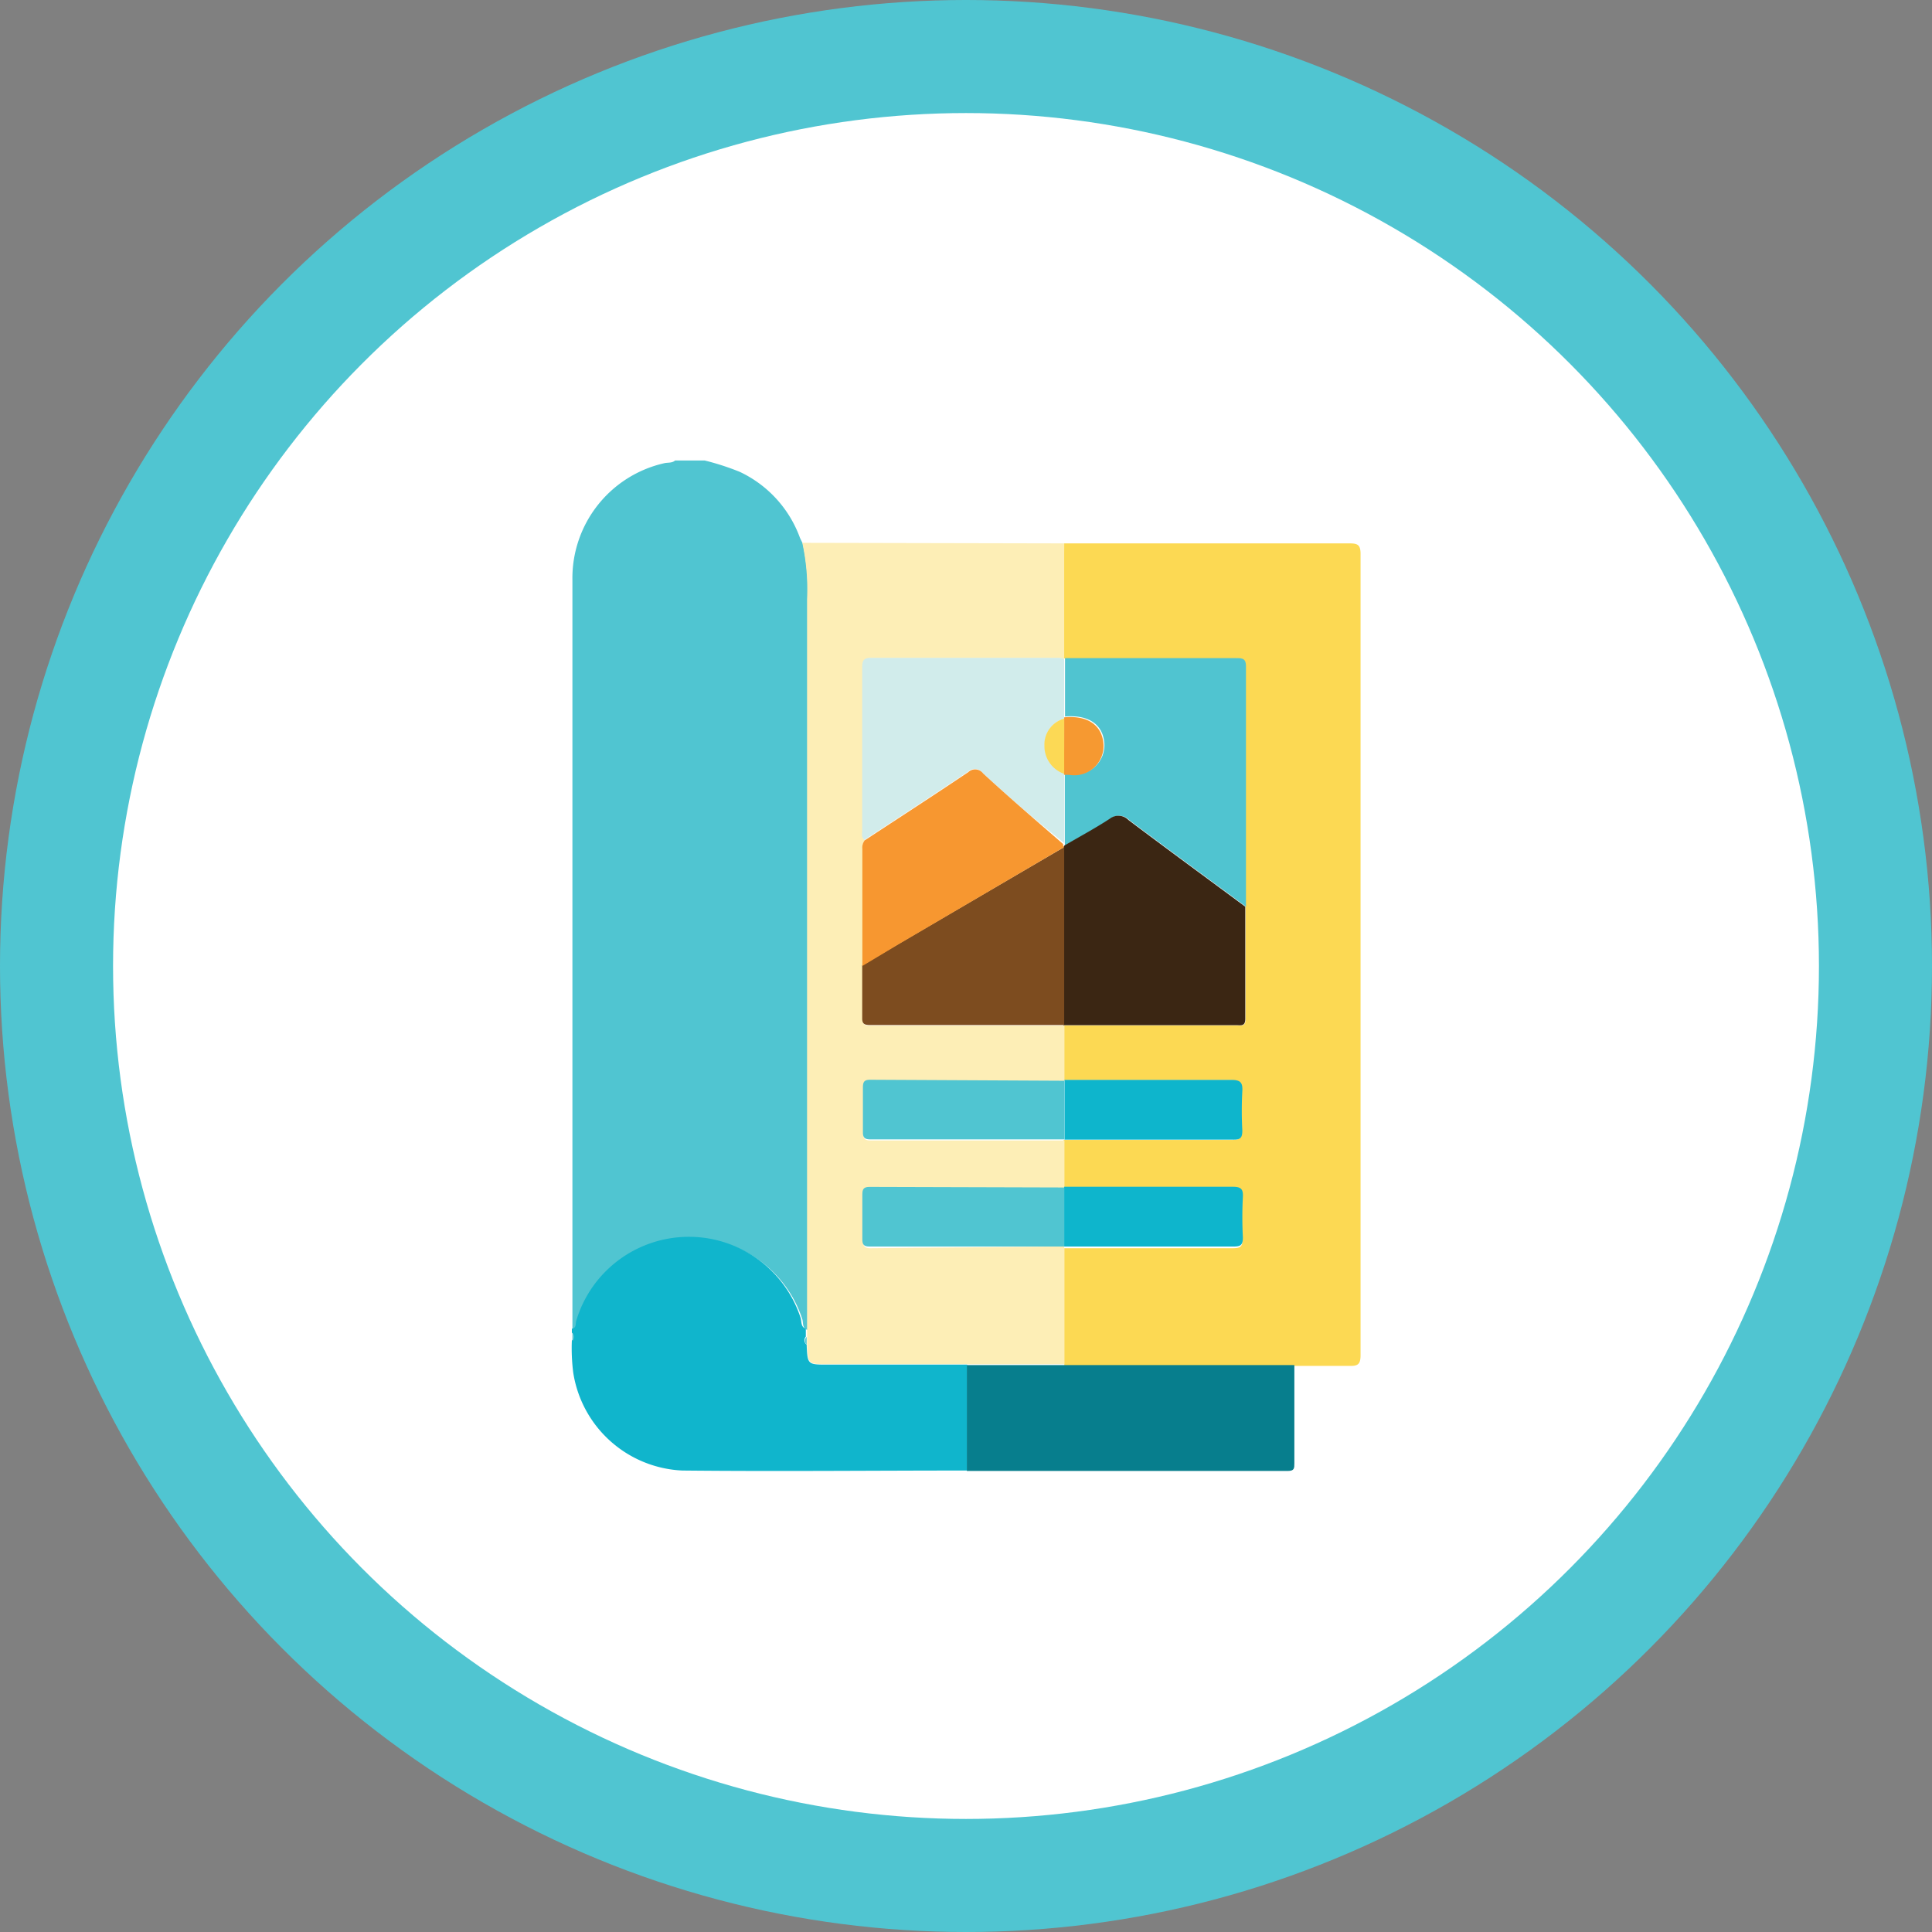
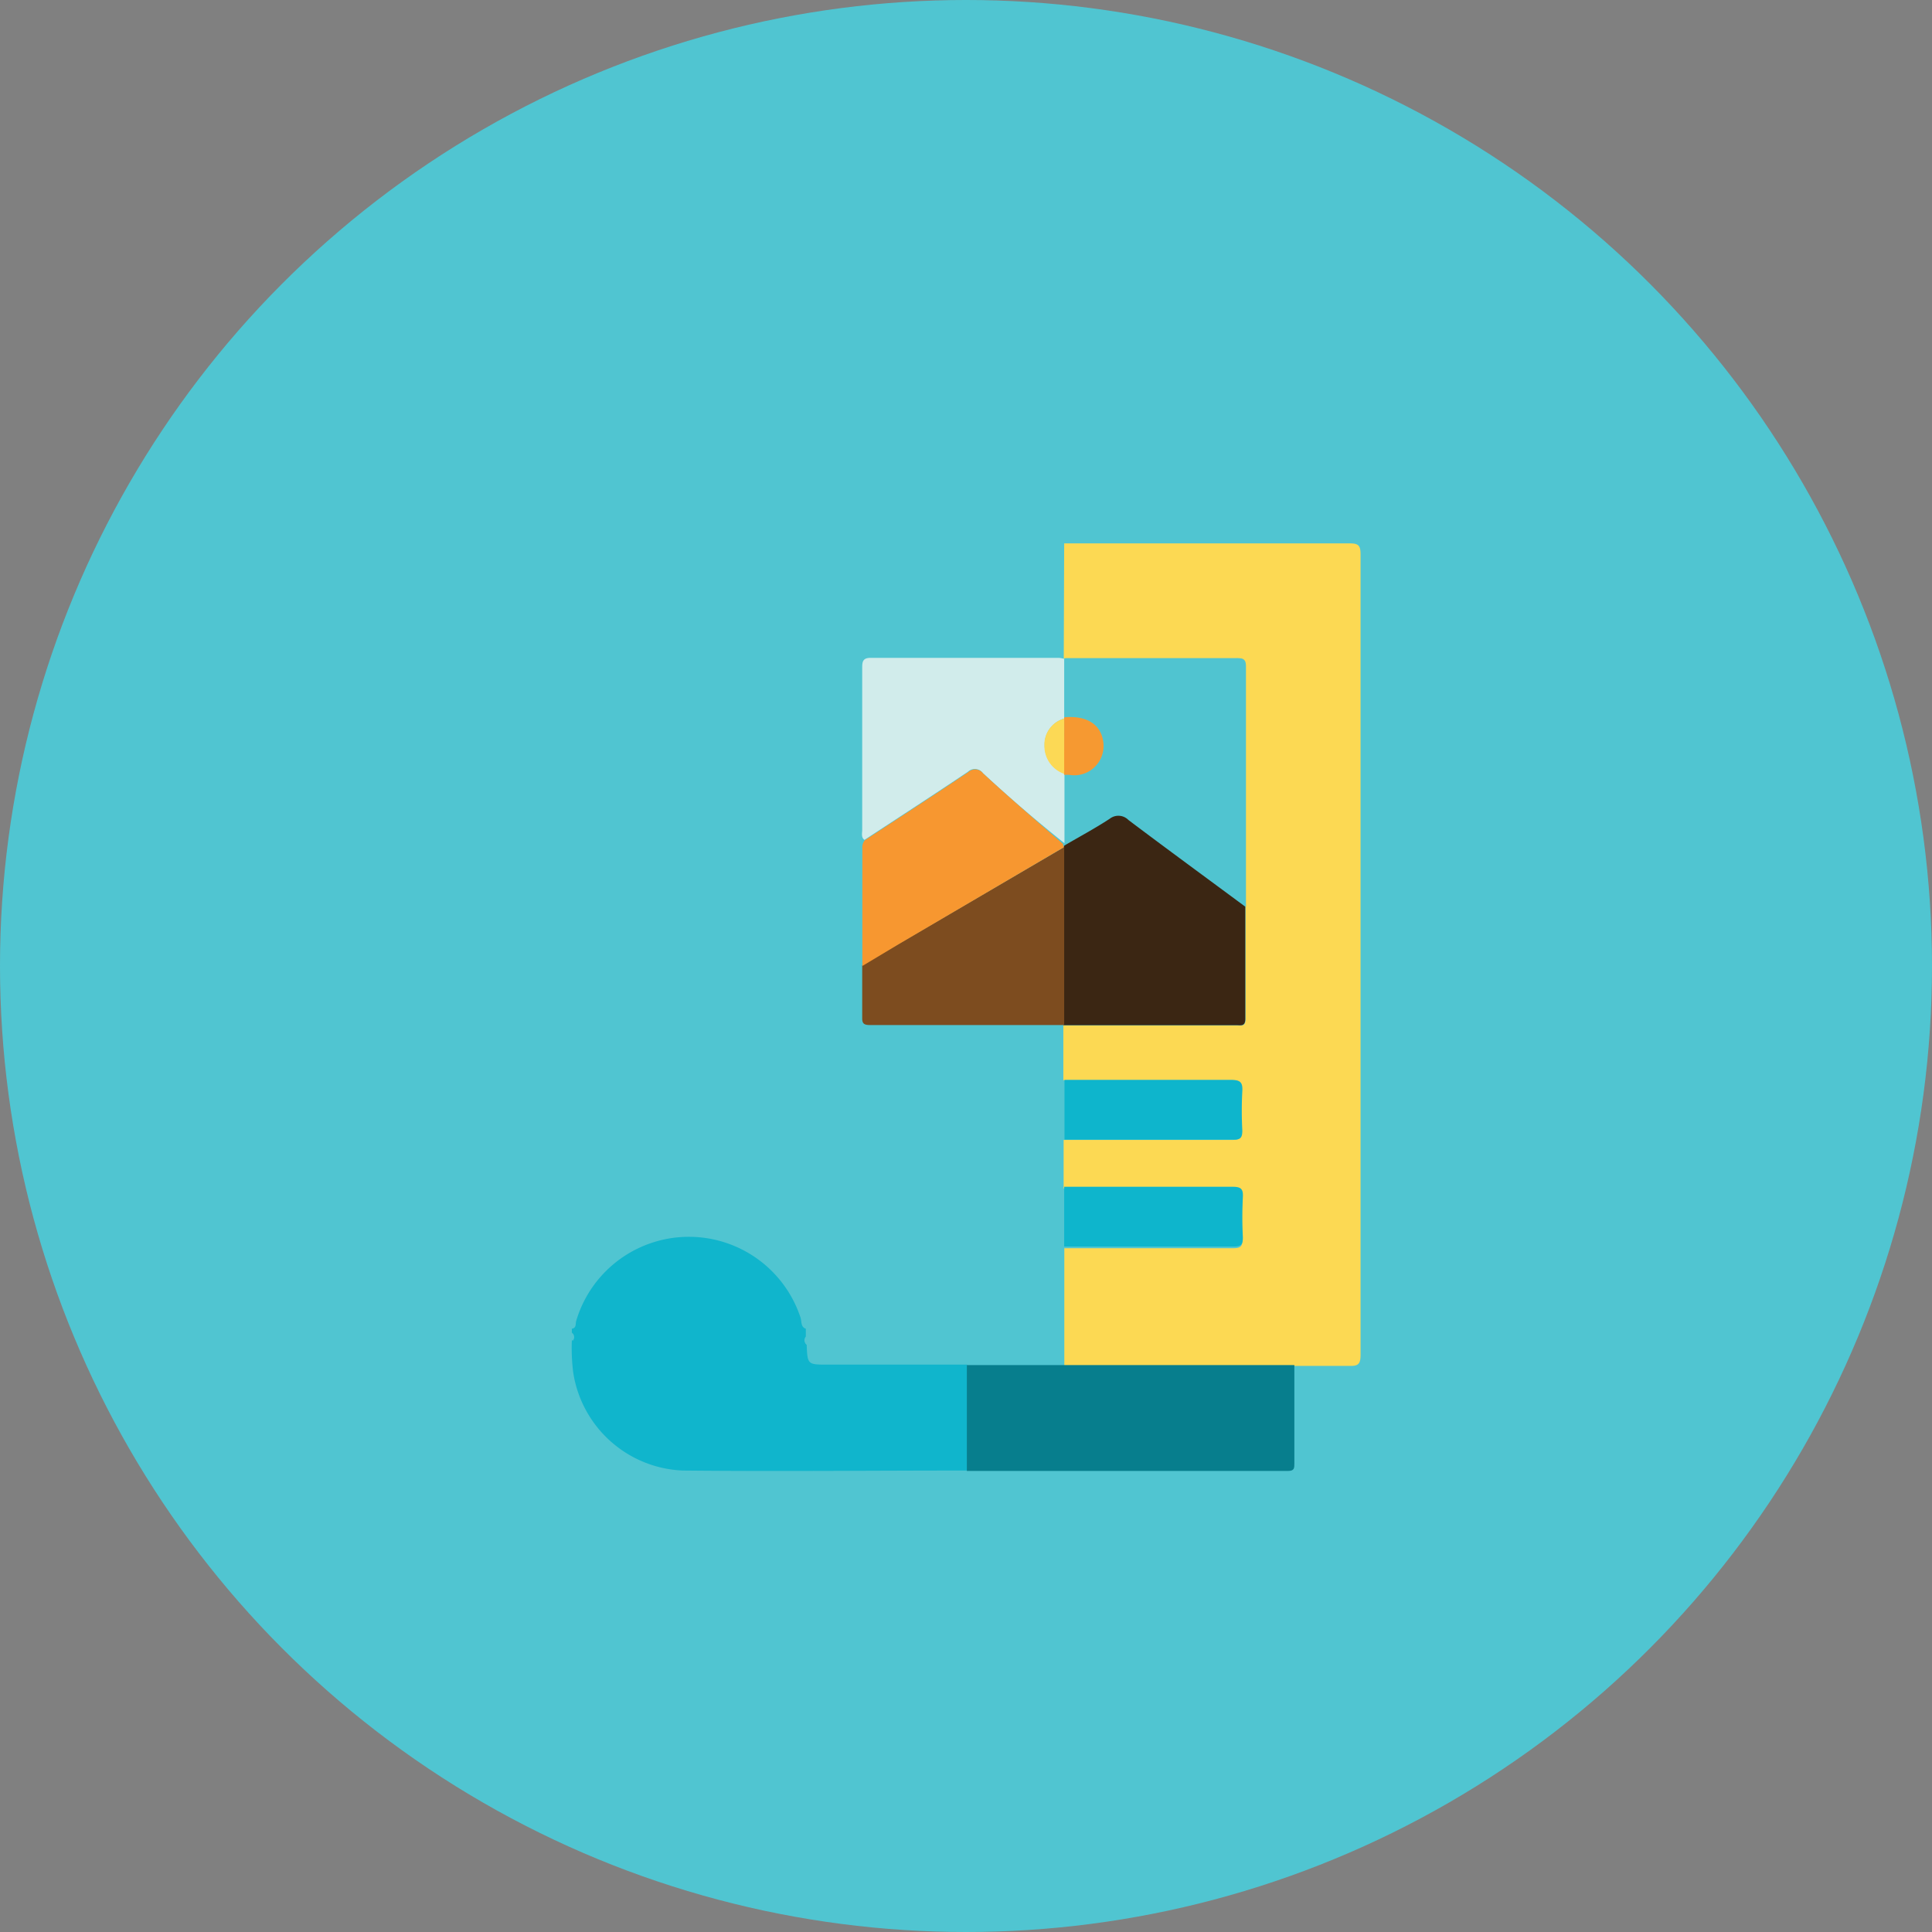
<svg xmlns="http://www.w3.org/2000/svg" id="ff3985ec-2dd8-4d9c-acff-43e9bb4c6853" data-name="Layer 1" viewBox="0 0 137.74 137.74">
  <rect x="0" y="0" width="137.74" height="137.74" fill="#808080" stroke="none" />
  <defs>
    <style>.b4f19325-965b-47d0-9354-dc7add0b5d5c{fill:#50c5d1;}.abc08072-5070-4e5f-a167-638781974cdf{fill:#fff;}.e1a0f6d5-db40-4f7b-b1d8-04895b97028e{fill:#fcd953;}.a028485e-86ba-44c4-8c40-73138ca7f037{fill:#fdeeb6;}.bcd69ead-6ef6-4b7b-9544-5e8f4bafd3fd{fill:#10b5cc;}.a9359be4-e7ec-48db-9478-46b90e2cc74c{fill:#077e8d;}.fa205e6f-a7e2-46aa-9c1d-6cbf8a080b5a{fill:#50c4d0;}.ac68d71c-ffda-4701-82f2-dffc9ce74f62{fill:#3b2613;}.af0edb2e-a112-4704-88ae-dcc2ec8036a8{fill:#0eb5cc;}.a904e447-ed58-4e0f-b1e0-31fe66a34fd9{fill:#d1eceb;}.a8a60311-6159-448c-951a-21f998b77bd6{fill:#7d4c1f;}.e7038e0b-7252-426c-8f7f-e2e5cb8095a7{fill:#f79730;}.bc7b60bd-5b2b-4c5b-bec1-df0cd7e10045{fill:#f69931;}.b5d90f02-eca9-4e15-a43f-94d8b4a0d2da{fill:#fcd955;}</style>
  </defs>
  <circle class="b4f19325-965b-47d0-9354-dc7add0b5d5c" cx="68.87" cy="68.87" r="68.87" />
-   <circle class="abc08072-5070-4e5f-a167-638781974cdf" cx="68.87" cy="68.87" r="60.81" />
  <path class="b4f19325-965b-47d0-9354-dc7add0b5d5c" d="M46.94,100.9c0-.23,0-.47,0-.7V47.5a8.4,8.4,0,0,1,6.52-8.34c.27-.07.58,0,.8-.2h2.11a18.22,18.22,0,0,1,2.5.81,8.35,8.35,0,0,1,4.28,4.67c.06.15.14.29.21.44a15.61,15.61,0,0,1,.34,4q0,25.53,0,51.07c0,.33,0,.65,0,1-.39-.12-.29-.51-.37-.77a8.38,8.38,0,0,0-16,.21C47.19,100.54,47.28,100.85,46.94,100.9Z" transform="translate(-6.13 -6.13)" />
  <path class="e1a0f6d5-db40-4f7b-b1d8-04895b97028e" d="M82,44.87l1.9,0c6.14,0,12.29,0,18.43,0,.58,0,.8.09.8.75q0,28.56,0,57.12c0,.64-.18.79-.79.77-1.29,0-2.58,0-3.87,0-.3,0-.6,0-.9,0l-15.56,0c0-2.8,0-5.59,0-8.39l.43,0c3.86,0,7.73,0,11.6,0,.52,0,.69-.12.66-.65a27.86,27.86,0,0,1,0-2.89c0-.59-.16-.73-.74-.72-4,0-8,0-12,0V87.4l.35,0c3.89,0,7.78,0,11.67,0,.52,0,.69-.12.66-.65a26.33,26.33,0,0,1,0-2.81c0-.66-.18-.8-.81-.8-4,0-7.92,0-11.89,0V79.24l.77,0H94.3c.31,0,.63.1.63-.45,0-2.67,0-5.33,0-8a1.49,1.49,0,0,0,0-.21c0-5.64,0-11.28,0-16.92,0-.54-.22-.6-.67-.59-4.09,0-8.19,0-12.29,0Z" transform="translate(-6.13 -6.13)" />
-   <path class="a028485e-86ba-44c4-8c40-73138ca7f037" d="M82,44.87V53.1a2.11,2.11,0,0,0-.35-.05q-6.7,0-13.41,0c-.53,0-.61.23-.61.67,0,3.87,0,7.73,0,11.59,0,.25-.09.53.16.72a.83.83,0,0,0-.17.59c0,2.79,0,5.58,0,8.37,0,1.24,0,2.48,0,3.72,0,.45.14.54.56.54q6.91,0,13.84,0l0,0v3.94l-13.85,0c-.42,0-.51.17-.5.55,0,1,0,2.11,0,3.16,0,.38.09.54.51.54q6.91,0,13.84,0v3.43l-13.84,0c-.42,0-.52.16-.51.54,0,1.06,0,2.11,0,3.16,0,.38.08.55.5.55L82,95v0c0,2.8,0,5.59,0,8.39l-6.89,0-9.92,0c-1.46,0-1.46,0-1.52-1.42V100.9c0-.33,0-.65,0-1q0-25.53,0-51.07a15.61,15.61,0,0,0-.34-4Z" transform="translate(-6.13 -6.13)" />
  <path class="bcd69ead-6ef6-4b7b-9544-5e8f4bafd3fd" d="M63.64,102c.06,1.42.06,1.42,1.52,1.42l9.92,0c0,2.52,0,5,0,7.55-6.77,0-13.54.07-20.3,0A8.25,8.25,0,0,1,47,104a13.63,13.63,0,0,1-.1-2.3.38.38,0,0,0,0-.56v-.28c.34-.05.25-.36.31-.56a8.38,8.38,0,0,1,16-.21c.08.26,0,.65.37.77v.56A.4.4,0,0,0,63.64,102Z" transform="translate(-6.13 -6.13)" />
  <path class="a9359be4-e7ec-48db-9478-46b90e2cc74c" d="M75.06,111c0-2.52,0-5,0-7.55l6.89,0,15.56,0c.3,0,.6,0,.9,0v7c0,.36,0,.55-.47.55Q86.52,111,75.06,111Z" transform="translate(-6.13 -6.13)" />
  <path class="b4f19325-965b-47d0-9354-dc7add0b5d5c" d="M46.94,101.18a.38.38,0,0,1,0,.56Z" transform="translate(-6.13 -6.13)" />
  <path class="fa205e6f-a7e2-46aa-9c1d-6cbf8a080b5a" d="M82,53.05c4.1,0,8.2,0,12.29,0,.45,0,.67.05.67.59,0,5.64,0,11.28,0,16.92a1.49,1.49,0,0,1,0,.21c-2.78-2.06-5.57-4.1-8.33-6.18a1,1,0,0,0-1.33-.09c-1,.69-2.16,1.28-3.25,1.92a.37.37,0,0,1,0-.11l0-5c.12,0,.24,0,.35,0a2.09,2.09,0,0,0,2.46-2.23c-.12-1.34-1.16-2-2.8-1.87V53.05Z" transform="translate(-6.13 -6.13)" />
  <path class="ac68d71c-ffda-4701-82f2-dffc9ce74f62" d="M82,66.42c1.09-.64,2.2-1.23,3.25-1.92a1,1,0,0,1,1.33.09c2.76,2.08,5.55,4.12,8.33,6.18,0,2.67,0,5.33,0,8,0,.55-.32.45-.63.45H82.72l-.77,0,0,0q0-6.34,0-12.69Z" transform="translate(-6.13 -6.13)" />
  <path class="af0edb2e-a112-4704-88ae-dcc2ec8036a8" d="M82,83.12c4,0,7.93,0,11.89,0,.63,0,.85.14.81.8a26.33,26.33,0,0,0,0,2.81c0,.53-.14.66-.66.65-3.89,0-7.78,0-11.67,0l-.35,0V83.12Z" transform="translate(-6.13 -6.13)" />
  <path class="af0edb2e-a112-4704-88ae-dcc2ec8036a8" d="M82,90.74c4,0,8,0,12,0,.58,0,.77.13.74.72a27.86,27.86,0,0,0,0,2.89c0,.53-.14.65-.66.65-3.87,0-7.74,0-11.6,0L82,95V90.74Z" transform="translate(-6.13 -6.13)" />
  <path class="a904e447-ed58-4e0f-b1e0-31fe66a34fd9" d="M82,53.1c0,1.39,0,2.78,0,4.17,0,0,0,.06,0,.09a1.92,1.92,0,0,0-1.39,1.89,2.09,2.09,0,0,0,1.41,2v0l0,5C80,64.63,78.09,63,76.2,61.24a.71.71,0,0,0-1.06-.09c-2.44,1.64-4.91,3.24-7.38,4.86-.25-.19-.16-.47-.16-.72,0-3.86,0-7.72,0-11.59,0-.44.08-.67.61-.67q6.7,0,13.41,0A2.11,2.11,0,0,1,82,53.1Z" transform="translate(-6.13 -6.13)" />
  <path class="a8a60311-6159-448c-951a-21f998b77bd6" d="M82,66.52q0,6.35,0,12.69-6.91,0-13.84,0c-.42,0-.58-.09-.56-.54,0-1.24,0-2.48,0-3.72l2.6-1.53Z" transform="translate(-6.13 -6.13)" />
  <path class="e7038e0b-7252-426c-8f7f-e2e5cb8095a7" d="M82,66.52,70.21,73.44,67.61,75c0-2.79,0-5.58,0-8.37a.83.83,0,0,1,.17-.59c2.47-1.62,4.94-3.22,7.38-4.86a.71.71,0,0,1,1.06.09C78.09,63,80,64.63,81.93,66.31a.37.37,0,0,0,0,.11Z" transform="translate(-6.13 -6.13)" />
  <path class="b4f19325-965b-47d0-9354-dc7add0b5d5c" d="M82,83.18v4.18q-6.92,0-13.84,0c-.42,0-.52-.16-.51-.54,0-1,0-2.11,0-3.16,0-.38.08-.55.5-.55Z" transform="translate(-6.13 -6.13)" />
-   <path class="b4f19325-965b-47d0-9354-dc7add0b5d5c" d="M82,90.79V95L68.11,95c-.42,0-.51-.17-.5-.55,0-1,0-2.1,0-3.16,0-.38.09-.54.51-.54Z" transform="translate(-6.13 -6.13)" />
  <path class="b4f19325-965b-47d0-9354-dc7add0b5d5c" d="M63.64,102a.4.4,0,0,1,0-.56C63.64,101.65,63.64,101.83,63.64,102Z" transform="translate(-6.13 -6.13)" />
  <path class="bc7b60bd-5b2b-4c5b-bec1-df0cd7e10045" d="M82,57.36s0-.06,0-.09c1.64-.15,2.68.53,2.8,1.87a2.09,2.09,0,0,1-2.46,2.23c-.11,0-.23,0-.35,0v0C82,60,82,58.67,82,57.36Z" transform="translate(-6.13 -6.13)" />
  <path class="b5d90f02-eca9-4e15-a43f-94d8b4a0d2da" d="M82,57.36c0,1.31,0,2.63,0,3.94a2.09,2.09,0,0,1-1.41-2A1.92,1.92,0,0,1,82,57.36Z" transform="translate(-6.13 -6.13)" />
</svg>